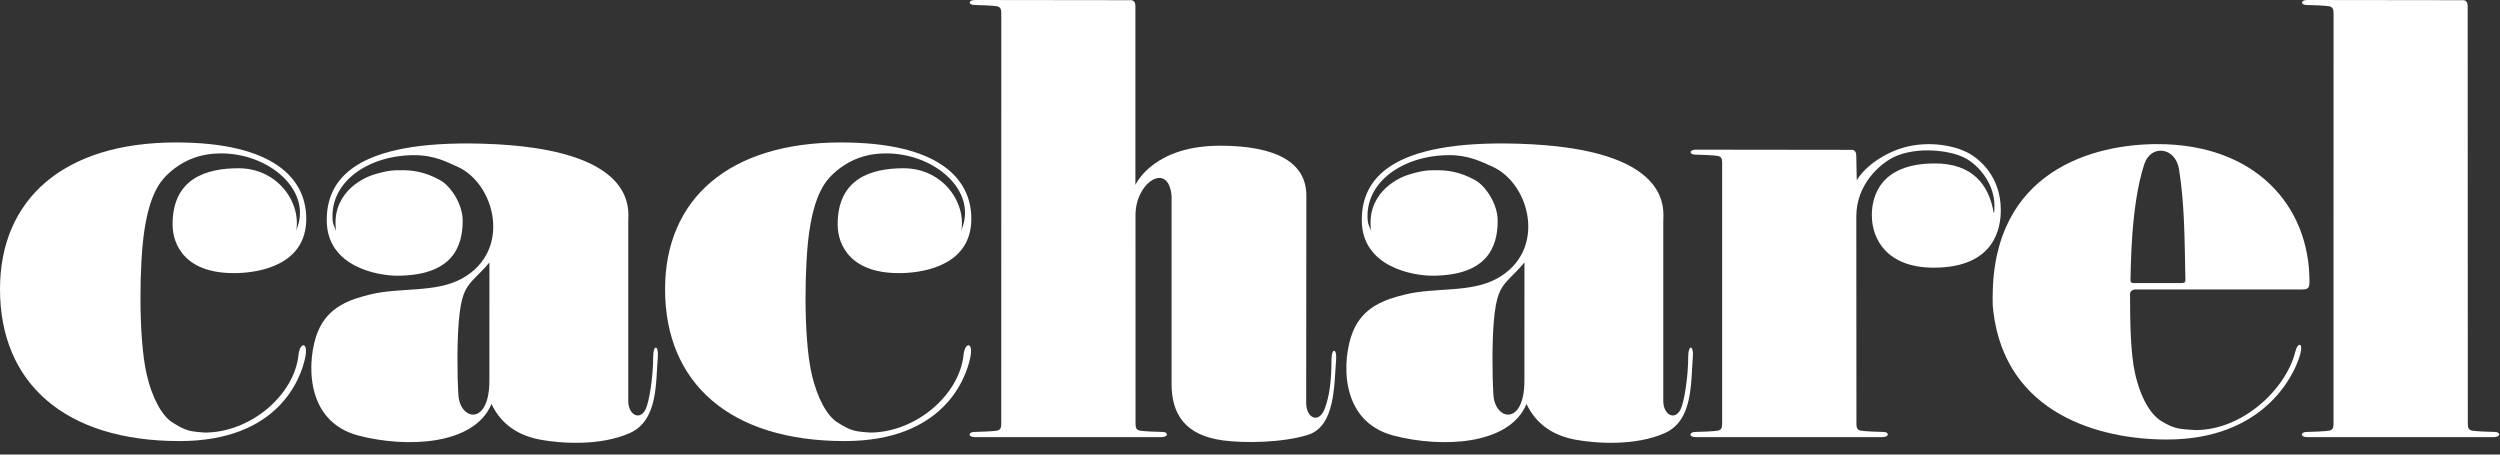
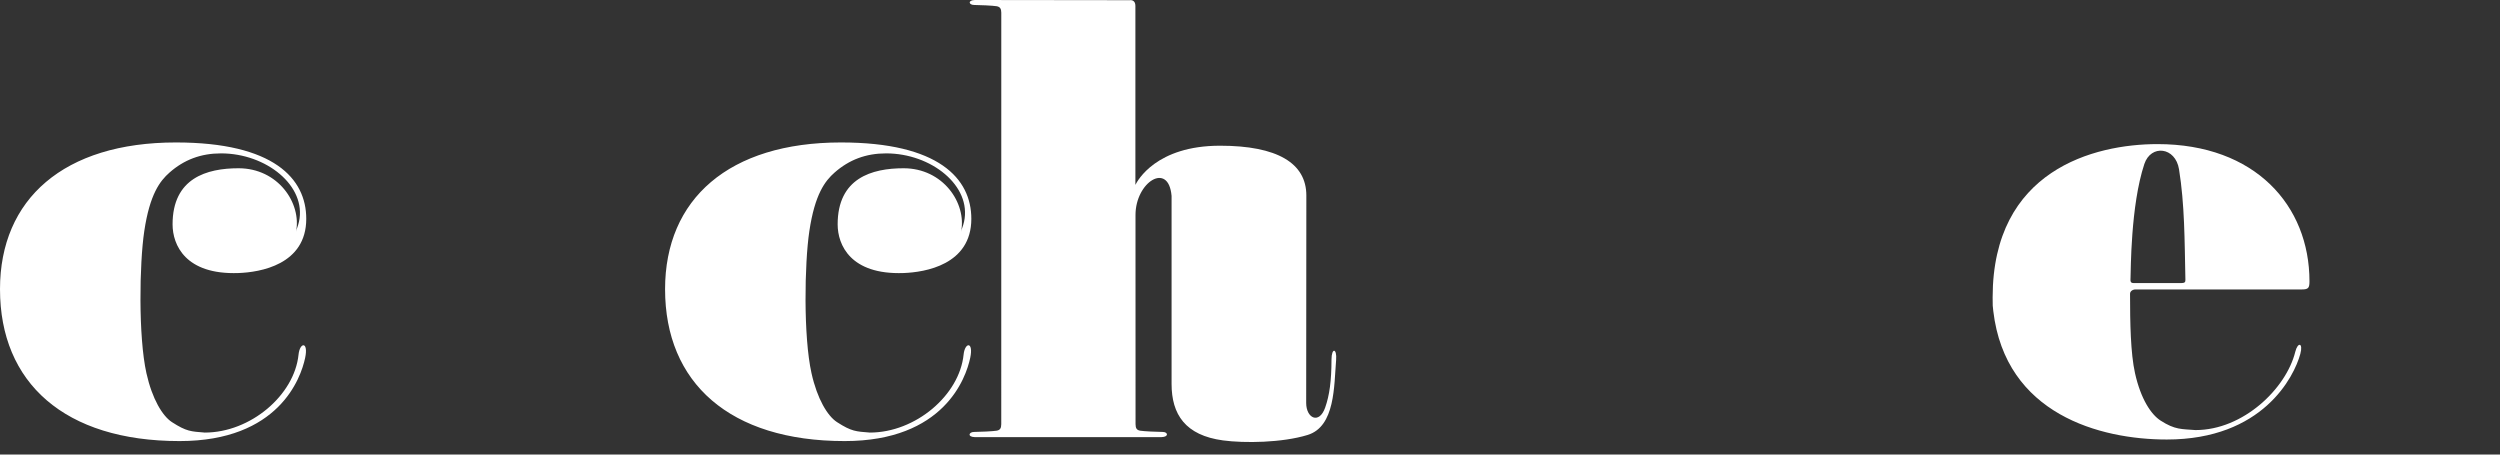
<svg xmlns="http://www.w3.org/2000/svg" width="165" height="30" viewBox="0 0 165 30" version="1.1">
  <rect x="0" y="0" width="165" height="30" fill="#333333" stroke="none" />
  <title>logo</title>
  <g id="Symbols" stroke="none" stroke-width="1" fill="none" fill-rule="evenodd">
    <g id="Logo/Cacharel" fill="#FFF" fill-rule="nonzero">
      <g id="logo">
        <path d="M11.852,29.111 C18.396,29.111 19.856,24.964 20.139,23.622 C20.374,22.516 19.787,22.578 19.704,23.402 C19.43,26.085 16.53,28.55 13.514,28.55 C12.609,28.476 12.318,28.486 11.351,27.862 C10.727,27.46 10.044,26.337 9.664,24.63 C9.126,22.212 9.201,17.403 9.521,15.26 C9.885,12.815 10.558,11.943 11.189,11.388 C12.15,10.542 13.258,10.123 14.589,10.123 C17.575,10.123 20.25,12.269 19.733,14.633 C19.662,14.96 19.555,15.149 19.538,15.3 C19.917,13.39 18.336,11.105 15.744,11.105 C13.647,11.105 11.39,11.754 11.39,14.808 C11.39,16.154 12.225,18.147 15.744,18.02 C17.149,17.969 20.213,17.48 20.213,14.441 C20.213,11.785 18.062,9.402 11.61,9.402 C4.216,9.402 8.15347789e-13,13.134 8.15347789e-13,19.087 C8.15347789e-13,25.267 4.261,29.111 11.852,29.111" id="Fill-1" />
        <path d="M55.747,29.111 C62.291,29.111 63.751,24.964 64.034,23.622 C64.268,22.516 63.682,22.578 63.598,23.402 C63.325,26.085 60.425,28.55 57.409,28.55 C56.503,28.476 56.213,28.486 55.246,27.862 C54.621,27.46 53.938,26.337 53.559,24.63 C53.02,22.212 53.096,17.403 53.416,15.26 C53.78,12.815 54.453,11.943 55.083,11.388 C56.045,10.542 57.152,10.123 58.484,10.123 C61.47,10.123 64.145,12.269 63.628,14.633 C63.557,14.96 63.449,15.149 63.432,15.3 C63.811,13.39 62.231,11.105 59.639,11.105 C57.541,11.105 55.285,11.754 55.285,14.808 C55.285,16.154 56.121,18.147 59.639,18.02 C61.044,17.969 64.108,17.48 64.108,14.441 C64.108,11.785 61.957,9.402 55.505,9.402 C48.111,9.402 43.895,13.134 43.895,19.087 C43.895,25.267 48.156,29.111 55.747,29.111" id="Fill-4" />
-         <path d="M100.614,17.32 C100.273,17.752 99.81,18.167 99.504,18.503 C99.014,19.04 98.738,19.494 98.59,21.23 C98.483,22.502 98.474,24.602 98.568,26.084 C98.672,27.744 100.612,28.145 100.612,25.112 L100.614,17.32 Z M104.026,29.028 C102.603,28.772 101.431,28.085 100.749,26.664 C99.608,29.403 95.131,29.569 91.988,28.752 C88.316,27.798 88.594,23.645 89.273,21.933 C89.941,20.246 91.404,19.764 92.747,19.435 C94.729,18.95 97.045,19.341 98.79,18.39 C102.138,16.565 100.998,12.088 98.473,10.988 C97.869,10.725 97.008,10.24 95.656,10.24 C92.639,10.24 90.055,11.997 90.268,14.542 C90.299,14.906 90.48,15.119 90.498,15.269 C90.148,12.894 92.05,11.808 92.983,11.524 C93.915,11.24 94.249,11.231 94.95,11.235 C95.983,11.24 96.788,11.567 97.403,11.918 C98.019,12.269 98.848,13.419 98.848,14.572 C98.848,16.314 98.141,18.196 94.516,18.196 C93.337,18.196 89.878,17.663 89.878,14.527 C89.878,11.871 91.696,9.24 100.169,9.484 C110.479,9.781 109.777,13.876 109.777,14.625 L109.777,26.448 C109.767,27.358 110.523,27.792 110.913,27.03 C111.153,26.561 111.421,24.925 111.422,23.525 C111.425,22.722 111.792,22.767 111.728,23.553 C111.587,25.26 111.751,27.751 109.876,28.583 C107.929,29.448 105.345,29.266 104.026,29.028 L104.026,29.028 Z" id="Fill-6" />
-         <path d="M32.302,17.32 C31.96,17.752 31.498,18.167 31.192,18.503 C30.702,19.04 30.426,19.494 30.279,21.23 C30.171,22.502 30.162,24.602 30.256,26.084 C30.361,27.744 32.3,28.145 32.3,25.112 L32.302,17.32 Z M35.714,29.028 C34.292,28.772 33.119,28.085 32.438,26.664 C31.295,29.403 26.819,29.569 23.675,28.752 C20.003,27.798 20.283,23.645 20.96,21.933 C21.629,20.246 23.093,19.764 24.435,19.435 C26.416,18.95 28.734,19.341 30.478,18.39 C33.826,16.565 32.686,12.088 30.161,10.988 C29.557,10.725 28.696,10.24 27.344,10.24 C24.326,10.24 21.743,11.997 21.956,14.542 C21.986,14.906 22.168,15.119 22.186,15.269 C21.836,12.894 23.738,11.808 24.671,11.524 C25.603,11.24 25.938,11.231 26.638,11.235 C27.67,11.24 28.476,11.567 29.091,11.918 C29.707,12.269 30.536,13.419 30.536,14.572 C30.536,16.314 29.829,18.196 26.203,18.196 C25.025,18.196 21.565,17.663 21.565,14.527 C21.565,11.871 23.384,9.24 31.858,9.484 C42.167,9.781 41.465,13.876 41.465,14.625 L41.465,26.448 C41.456,27.358 42.211,27.792 42.601,27.03 C42.841,26.561 43.109,24.925 43.111,23.525 C43.113,22.722 43.48,22.767 43.416,23.553 C43.275,25.26 43.439,27.751 41.564,28.583 C39.617,29.448 37.033,29.266 35.714,29.028 L35.714,29.028 Z" id="Fill-9" />
        <path d="M87.46,26.903 C87.065,28.024 86.208,27.607 86.208,26.592 L86.219,12.904 C86.219,10.77 84.31,9.617 80.523,9.617 C76.304,9.617 75.073,11.929 74.936,12.202 L74.936,0.393 C74.936,0.07 74.745,-0.01 74.555,0.013 L64.342,0 C63.863,0.011 63.929,0.328 64.294,0.328 C64.659,0.328 65.548,0.372 65.775,0.41 C66.003,0.449 66.084,0.573 66.085,0.845 C66.085,2.412 66.083,27.993 66.083,27.993 C66.082,28.266 66.003,28.388 65.775,28.426 C65.548,28.465 64.659,28.508 64.294,28.508 C63.929,28.508 63.846,28.837 64.325,28.849 L76.669,28.849 C77.147,28.837 77.1,28.508 76.735,28.508 C76.37,28.508 75.481,28.465 75.254,28.426 C75.027,28.388 74.946,28.266 74.946,27.993 C74.946,27.993 74.943,15.755 74.943,14.187 C74.943,12.015 77.125,10.633 77.324,12.929 L77.324,25.338 C77.324,27.357 78.234,28.732 80.721,29.067 C82.132,29.257 84.62,29.225 86.305,28.707 C88.129,28.145 88.043,25.466 88.184,23.759 C88.249,22.974 87.881,22.928 87.879,23.732 C87.876,25.131 87.749,26.085 87.46,26.903" id="Fill-12" />
-         <path d="M162.876,27.994 C162.878,28.266 162.957,28.387 163.184,28.426 C163.412,28.464 164.301,28.509 164.666,28.509 C165.03,28.509 165.079,28.838 164.6,28.85 L152.255,28.85 C151.777,28.838 151.859,28.509 152.224,28.509 C152.589,28.509 153.479,28.464 153.705,28.426 C153.933,28.387 154.012,28.266 154.013,27.994 C154.013,27.994 154.015,2.413 154.015,0.846 C154.014,0.573 153.933,0.449 153.705,0.411 C153.479,0.373 152.589,0.328 152.224,0.328 C151.859,0.328 151.793,0.012 152.272,-5.96855898e-13 L162.486,0.013 C162.676,-0.009 162.867,0.069 162.867,0.393 L162.876,27.994 Z" id="Fill-14" />
-         <path d="M124.885,10.013 C123.239,10.755 122.646,11.717 122.546,11.906 L122.514,10.27 C122.514,9.946 122.324,9.868 122.133,9.89 L111.919,9.877 C111.44,9.889 111.507,10.205 111.872,10.205 C112.237,10.205 113.126,10.25 113.353,10.288 C113.581,10.326 113.661,10.45 113.662,10.723 C113.662,12.29 113.661,27.993 113.661,27.993 C113.66,28.267 113.581,28.388 113.353,28.426 C113.126,28.464 112.237,28.509 111.872,28.509 C111.507,28.509 111.424,28.838 111.902,28.849 L124.247,28.849 C124.726,28.838 124.678,28.509 124.312,28.509 C123.948,28.509 123.059,28.464 122.832,28.426 C122.605,28.388 122.524,28.267 122.524,27.993 C122.524,27.993 122.517,15.853 122.517,14.285 C122.517,12.118 124.133,10.776 125.014,10.358 C126.46,9.674 128.617,9.887 129.647,10.406 C130.656,10.916 131.634,12.178 131.634,13.574 C131.634,13.749 131.637,13.96 131.591,14.073 C131.268,12.14 130.14,10.787 127.699,10.787 C124.029,10.787 123.541,13.044 123.541,14.198 C123.541,15.838 124.591,17.666 127.623,17.666 C131.729,17.666 132.053,14.951 132.053,13.861 C132.053,11.664 130.656,10.452 129.775,10.028 C128.688,9.504 126.683,9.204 124.885,10.013" id="Fill-17" />
        <path d="M151.931,19.103 L140.988,19.103 C140.783,19.088 140.583,19.208 140.583,19.39 C140.583,21.302 140.618,23.316 140.911,24.63 C141.291,26.337 141.973,27.356 142.598,27.758 C143.565,28.382 143.996,28.31 144.902,28.385 C148.067,28.385 150.893,25.631 151.487,23.222 C151.651,22.558 152.023,22.608 151.821,23.358 C151.41,24.881 149.325,29.008 143.01,29.008 C138.61,29.008 132.362,27.348 131.557,20.529 C131.517,20.189 131.514,20.222 131.514,19.632 C131.514,11.237 138.199,9.511 142.394,9.511 C148.846,9.51 152.425,13.573 152.425,18.566 C152.425,18.993 152.358,19.103 151.931,19.103 M140.808,18.681 L143.992,18.681 C144.16,18.677 144.24,18.644 144.237,18.481 C144.182,15.818 144.188,13.503 143.816,11.176 C143.58,9.694 141.962,9.514 141.526,10.826 C140.613,13.579 140.639,17.876 140.615,18.322 C140.604,18.541 140.596,18.681 140.808,18.681" id="Fill-19" />
      </g>
    </g>
  </g>
</svg>